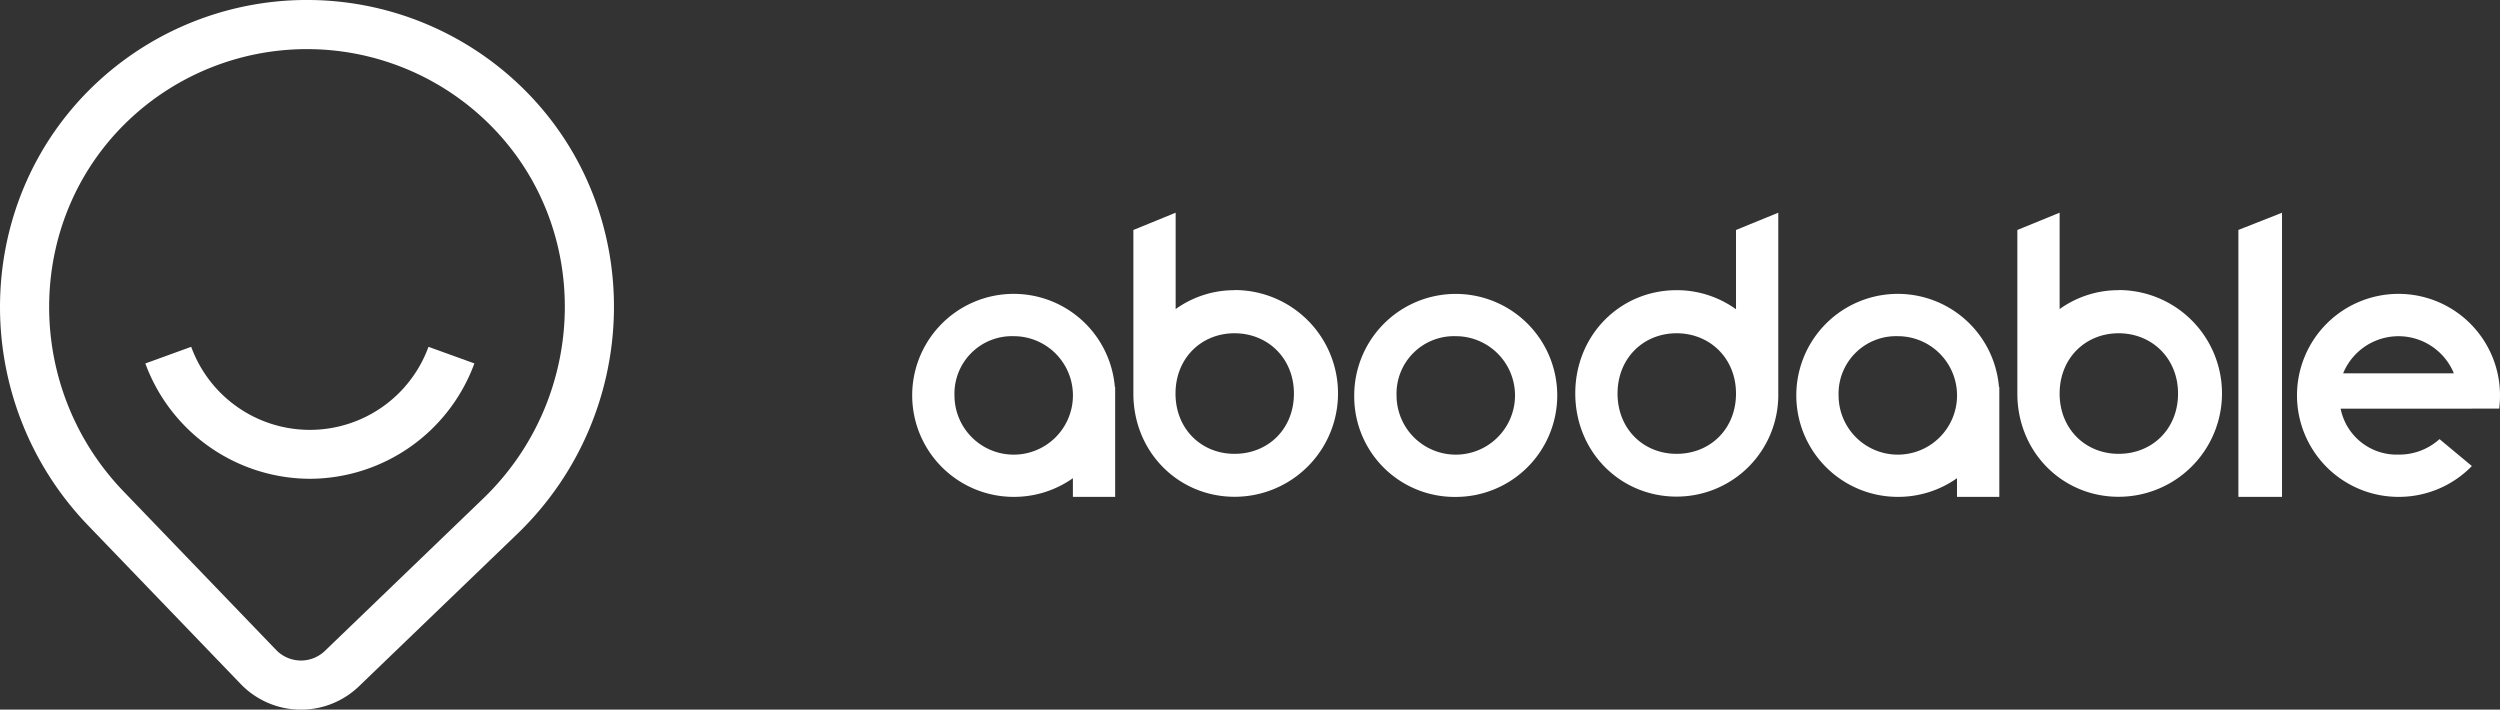
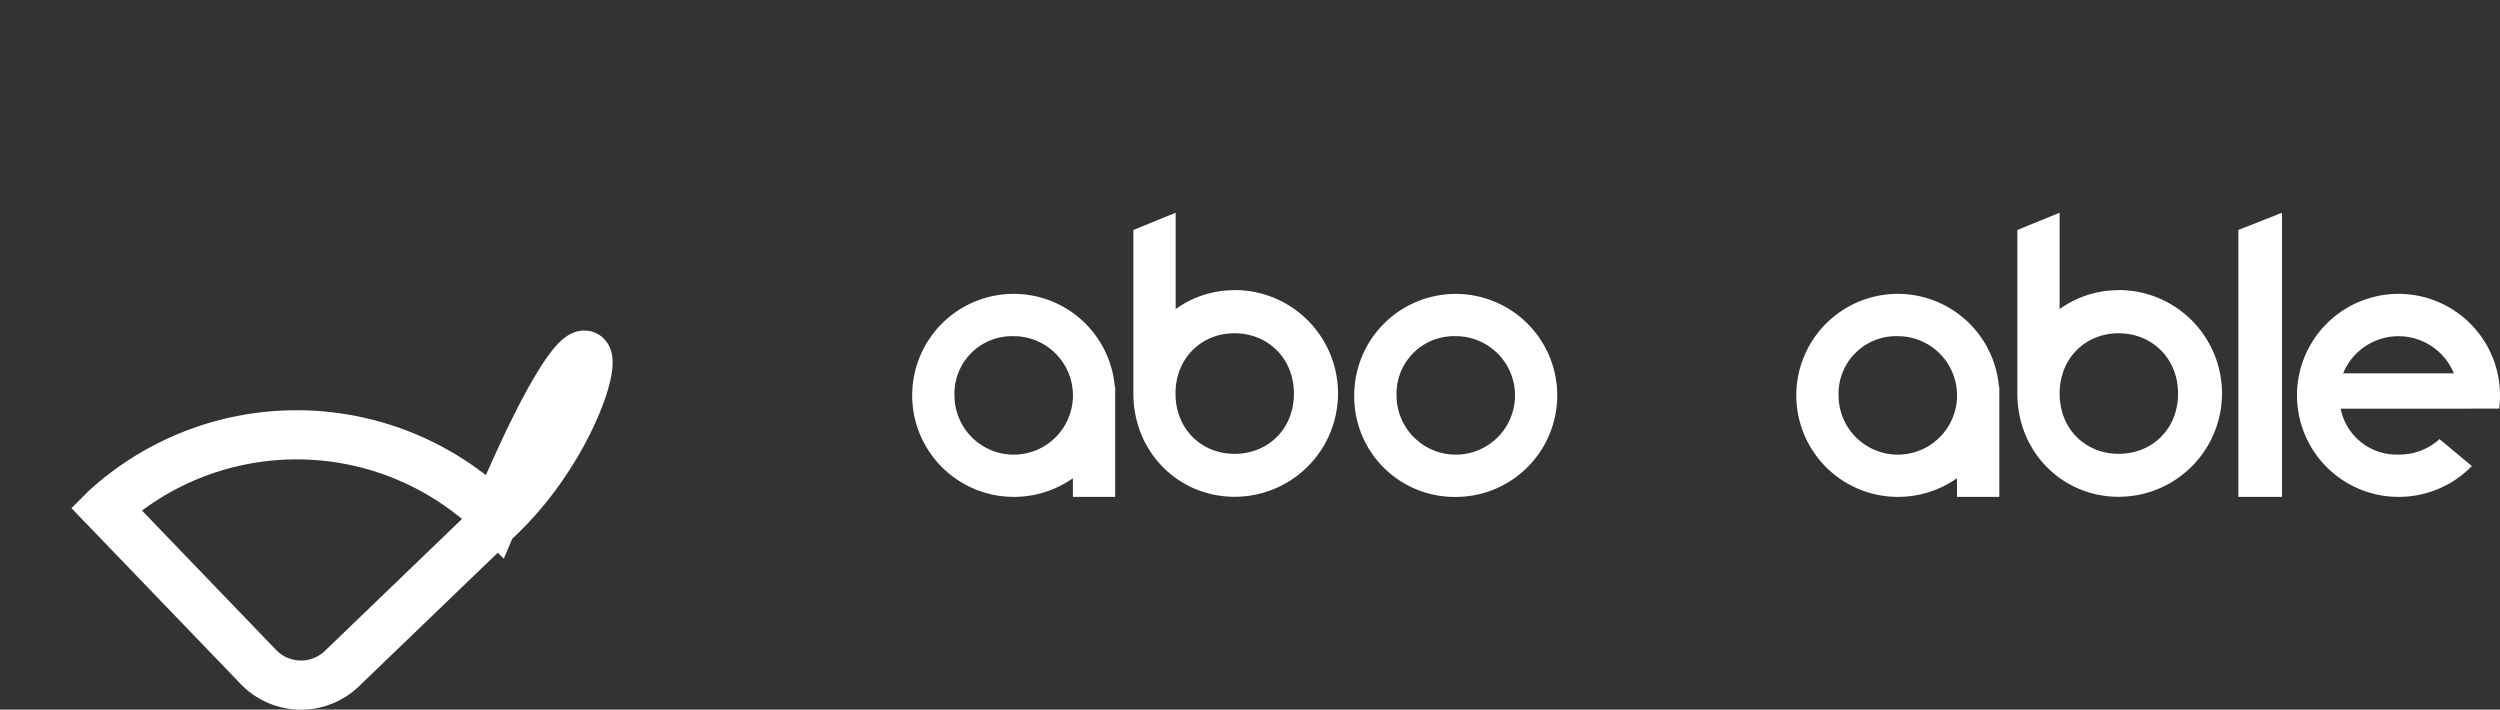
<svg xmlns="http://www.w3.org/2000/svg" viewBox="0 0 557.14 158.14">
  <rect x="0" y="0" width="557.14" height="158.14" fill="#333333" stroke="none" />
  <defs>
    <style>.cls-1,.cls-3{fill:#fff;}.cls-1,.cls-2{fill-rule:evenodd;}.cls-2{fill:none;stroke:#fff;stroke-miterlimit:10;stroke-width:10.95px;}</style>
  </defs>
  <g id="Layer_2" data-name="Layer 2">
    <g id="Layer_1-2" data-name="Layer 1">
      <g id="Page-1">
        <g id="Group-12">
          <path class="cls-1" d="M275.12,64.67A22.41,22.41,0,0,0,262,68.88V47.4l-9.42,3.85V87.71c0,13,10,23,22.57,23a23,23,0,0,0,0-46.07Zm0,36.47c-7.4,0-13.15-5.55-13.15-13.43s5.75-13.44,13.15-13.44,13.24,5.56,13.24,13.44S282.62,101.14,275.12,101.14Z" />
          <path class="cls-1" d="M472.15,64.67A22.41,22.41,0,0,0,459,68.88V47.4l-9.42,3.85V87.71c0,13,10,23,22.57,23a23,23,0,0,0,0-46.07Zm0,36.47c-7.4,0-13.15-5.55-13.15-13.43s5.75-13.44,13.15-13.44,13.24,5.56,13.24,13.44S479.65,101.14,472.15,101.14Z" />
          <g id="Combined-Shape">
            <path class="cls-1" d="M547.42,91.07h-25.8a12.74,12.74,0,0,0,12.86,10.24,13.38,13.38,0,0,0,9.18-3.45l7.21,6a22.68,22.68,0,0,1-16.39,6.87,22.62,22.62,0,1,1,22.66-22.62,24,24,0,0,1-.18,2.95Zm-.56-7.87a13.34,13.34,0,0,0-24.68,0Z" />
          </g>
          <g id="Combined-Shape-Copy-3">
            <path class="cls-1" d="M301.8,88.12a22.62,22.62,0,1,1,22.58,22.62A22.36,22.36,0,0,1,301.8,88.12Zm9.43,0a13.2,13.2,0,1,0,13.14-13.2A12.8,12.8,0,0,0,311.23,88.12Z" />
          </g>
          <g id="Combined-Shape-2" data-name="Combined-Shape">
            <path class="cls-1" d="M239.1,106.57a22.74,22.74,0,0,1-13.23,4.16,22.62,22.62,0,1,1,22.58-24.5h.07v24.5H239.1ZM212.71,88.12a13.2,13.2,0,1,0,13.15-13.2A12.81,12.81,0,0,0,212.71,88.12Z" />
          </g>
          <g id="Combined-Shape-3" data-name="Combined-Shape">
            <path class="cls-1" d="M436.13,106.57a22.71,22.71,0,0,1-13.23,4.16,22.62,22.62,0,1,1,22.58-24.5h.08v24.5h-9.43ZM409.74,88.12a13.2,13.2,0,1,0,13.15-13.2A12.81,12.81,0,0,0,409.74,88.12Z" />
          </g>
          <g id="Path-Copy-3">
            <polygon class="cls-1" points="508.56 47.41 498.84 51.24 498.84 110.73 508.56 110.73 508.56 47.41" />
          </g>
-           <path class="cls-1" d="M386.88,51.25V68.92a22.53,22.53,0,0,0-13.24-4.25c-12.58,0-22.58,10-22.58,23s10,23,22.58,23a22.64,22.64,0,0,0,22.66-23V47.4Zm-13.24,49.89c-7.4,0-13.16-5.55-13.16-13.43s5.76-13.44,13.16-13.44,13.24,5.56,13.24,13.44S381.13,101.14,373.64,101.14Z" />
        </g>
      </g>
-       <path class="cls-2" d="M111.53,115,76.2,149a13.16,13.16,0,0,1-18.6-.35l-34-35.33C-1.26,87.52-.59,46,25.9,21.89a63.23,63.23,0,0,1,86.75,1.64C138.21,48.59,137.31,90.13,111.53,115Z" />
-       <path class="cls-3" d="M69.12,106.7A39.21,39.21,0,0,1,32.39,81a.05.05,0,0,1,0,0l10.22-3.71s0,0,0,0a28.14,28.14,0,0,0,52.88,0s0,0,0,0l10.23,3.7a0,0,0,0,1,0,0A39.2,39.2,0,0,1,69.12,106.7Z" />
+       <path class="cls-2" d="M111.53,115,76.2,149a13.16,13.16,0,0,1-18.6-.35l-34-35.33a63.23,63.23,0,0,1,86.75,1.64C138.21,48.59,137.31,90.13,111.53,115Z" />
    </g>
  </g>
</svg>